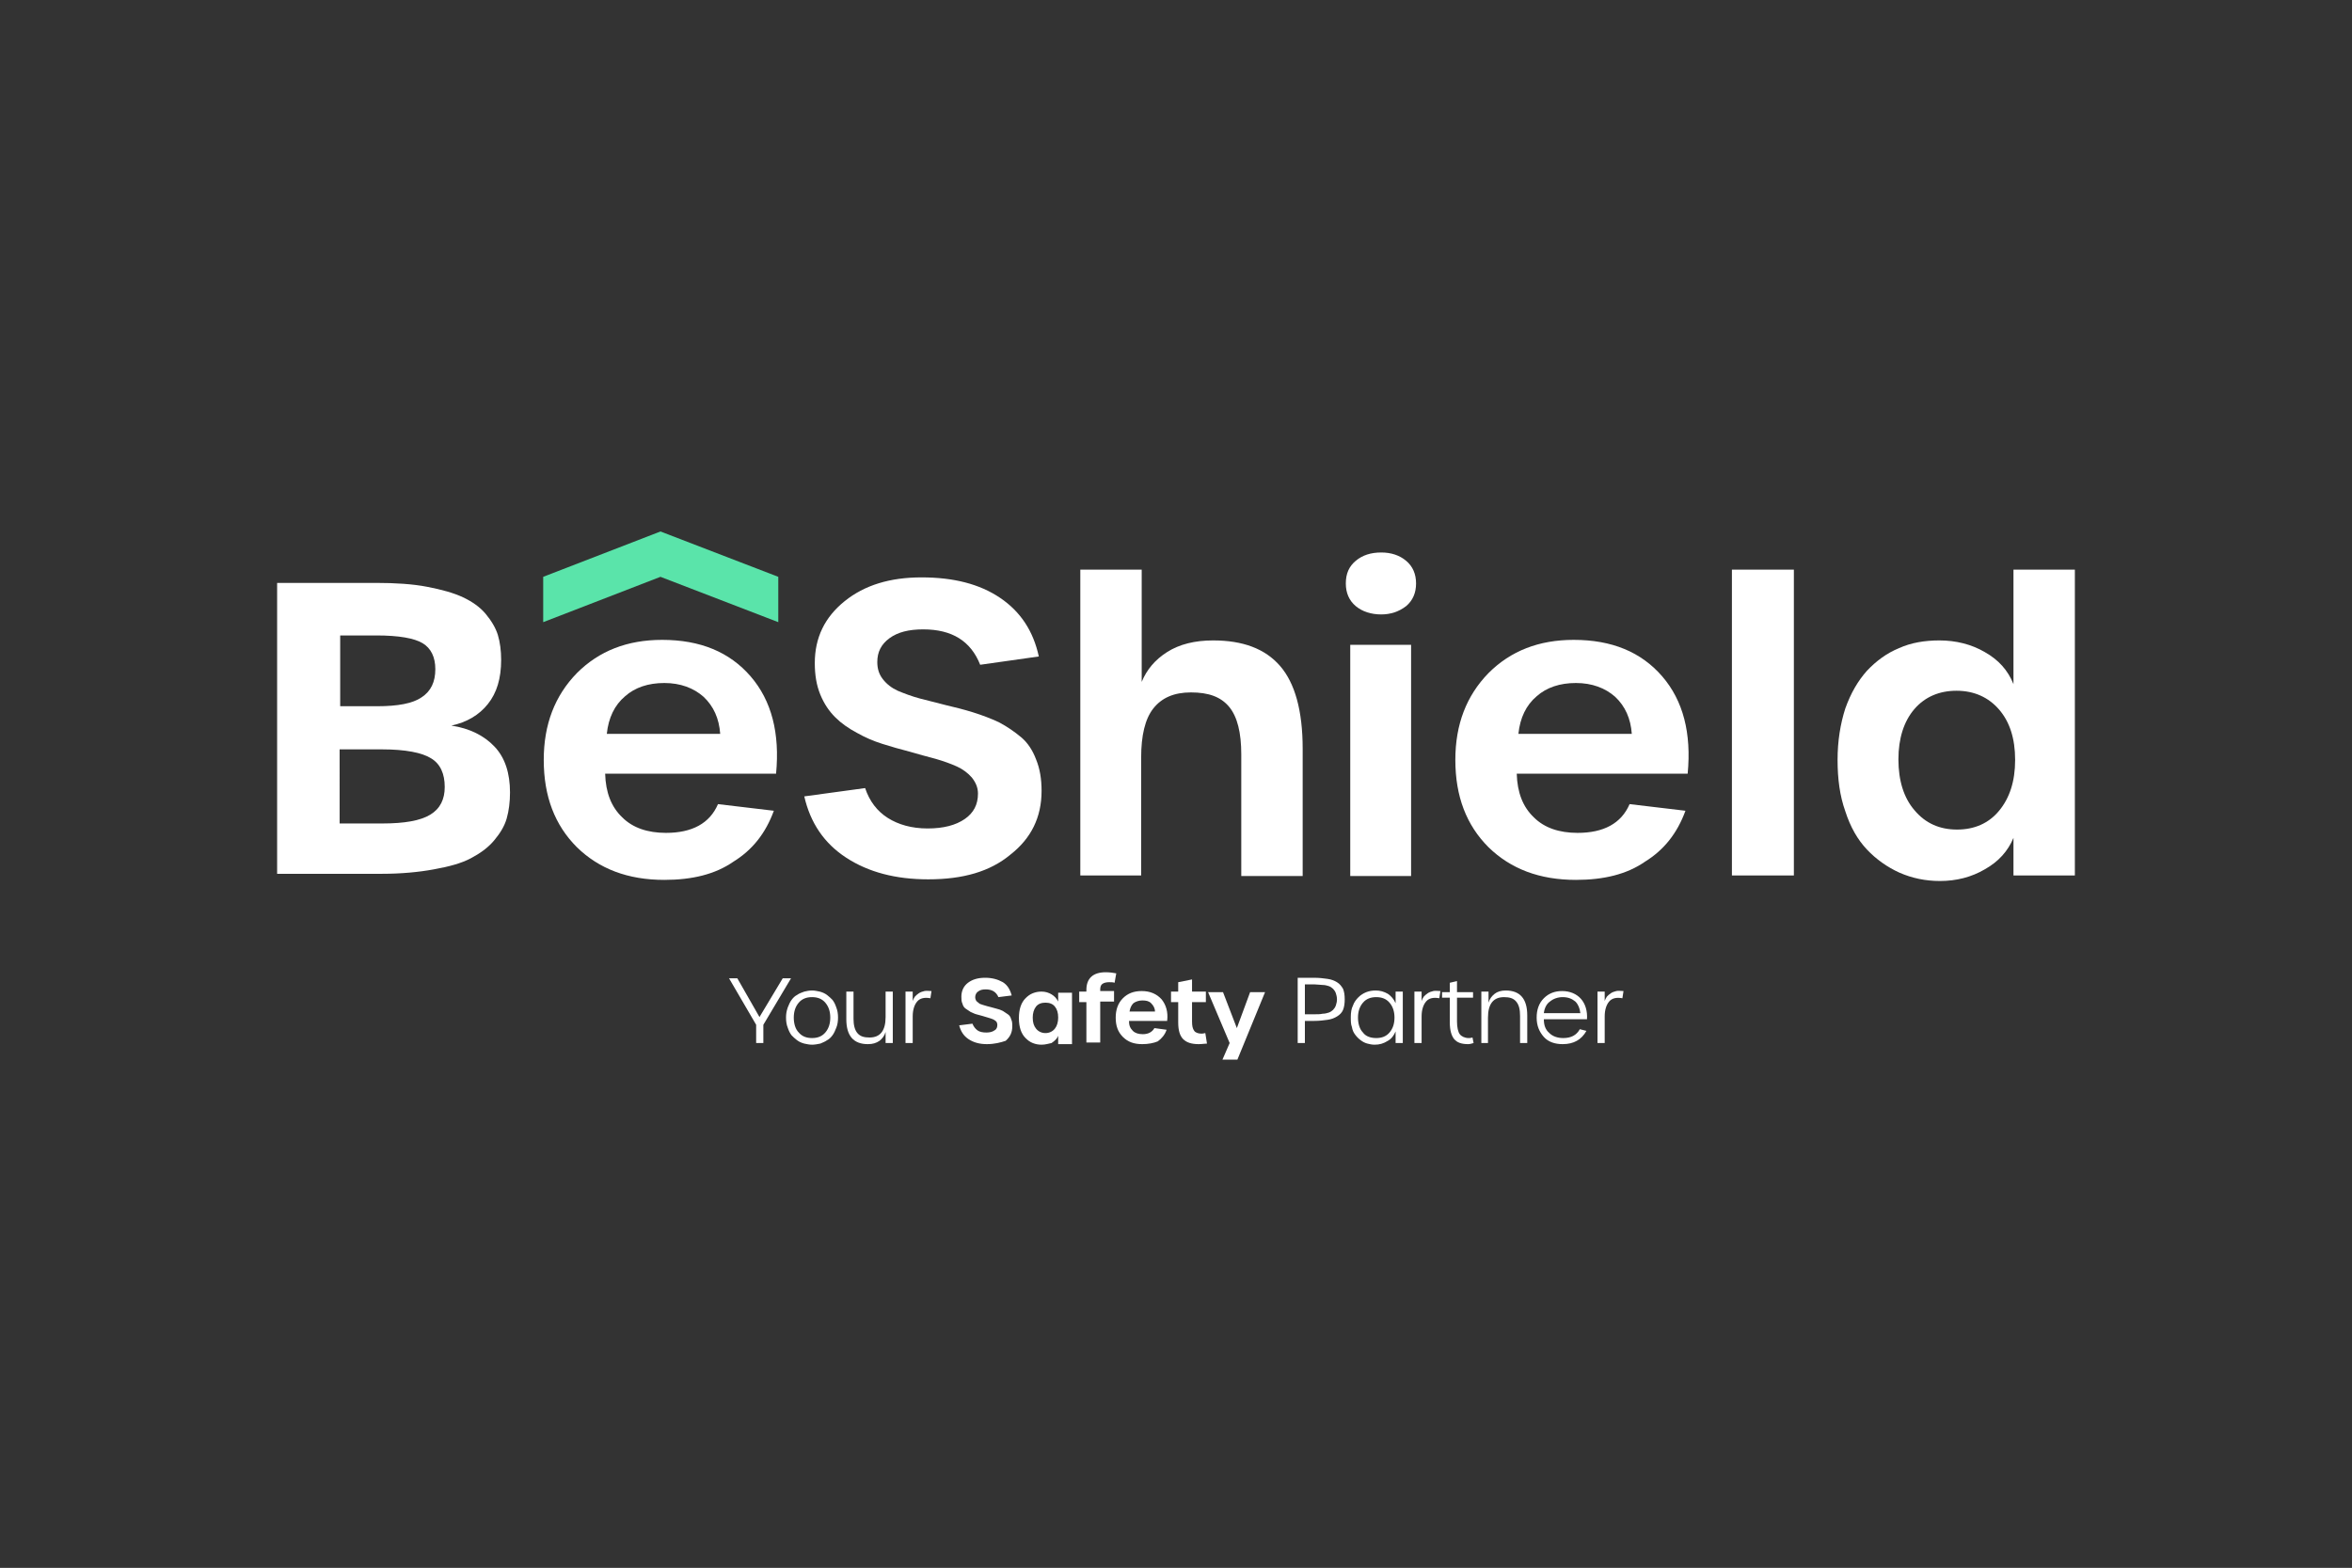
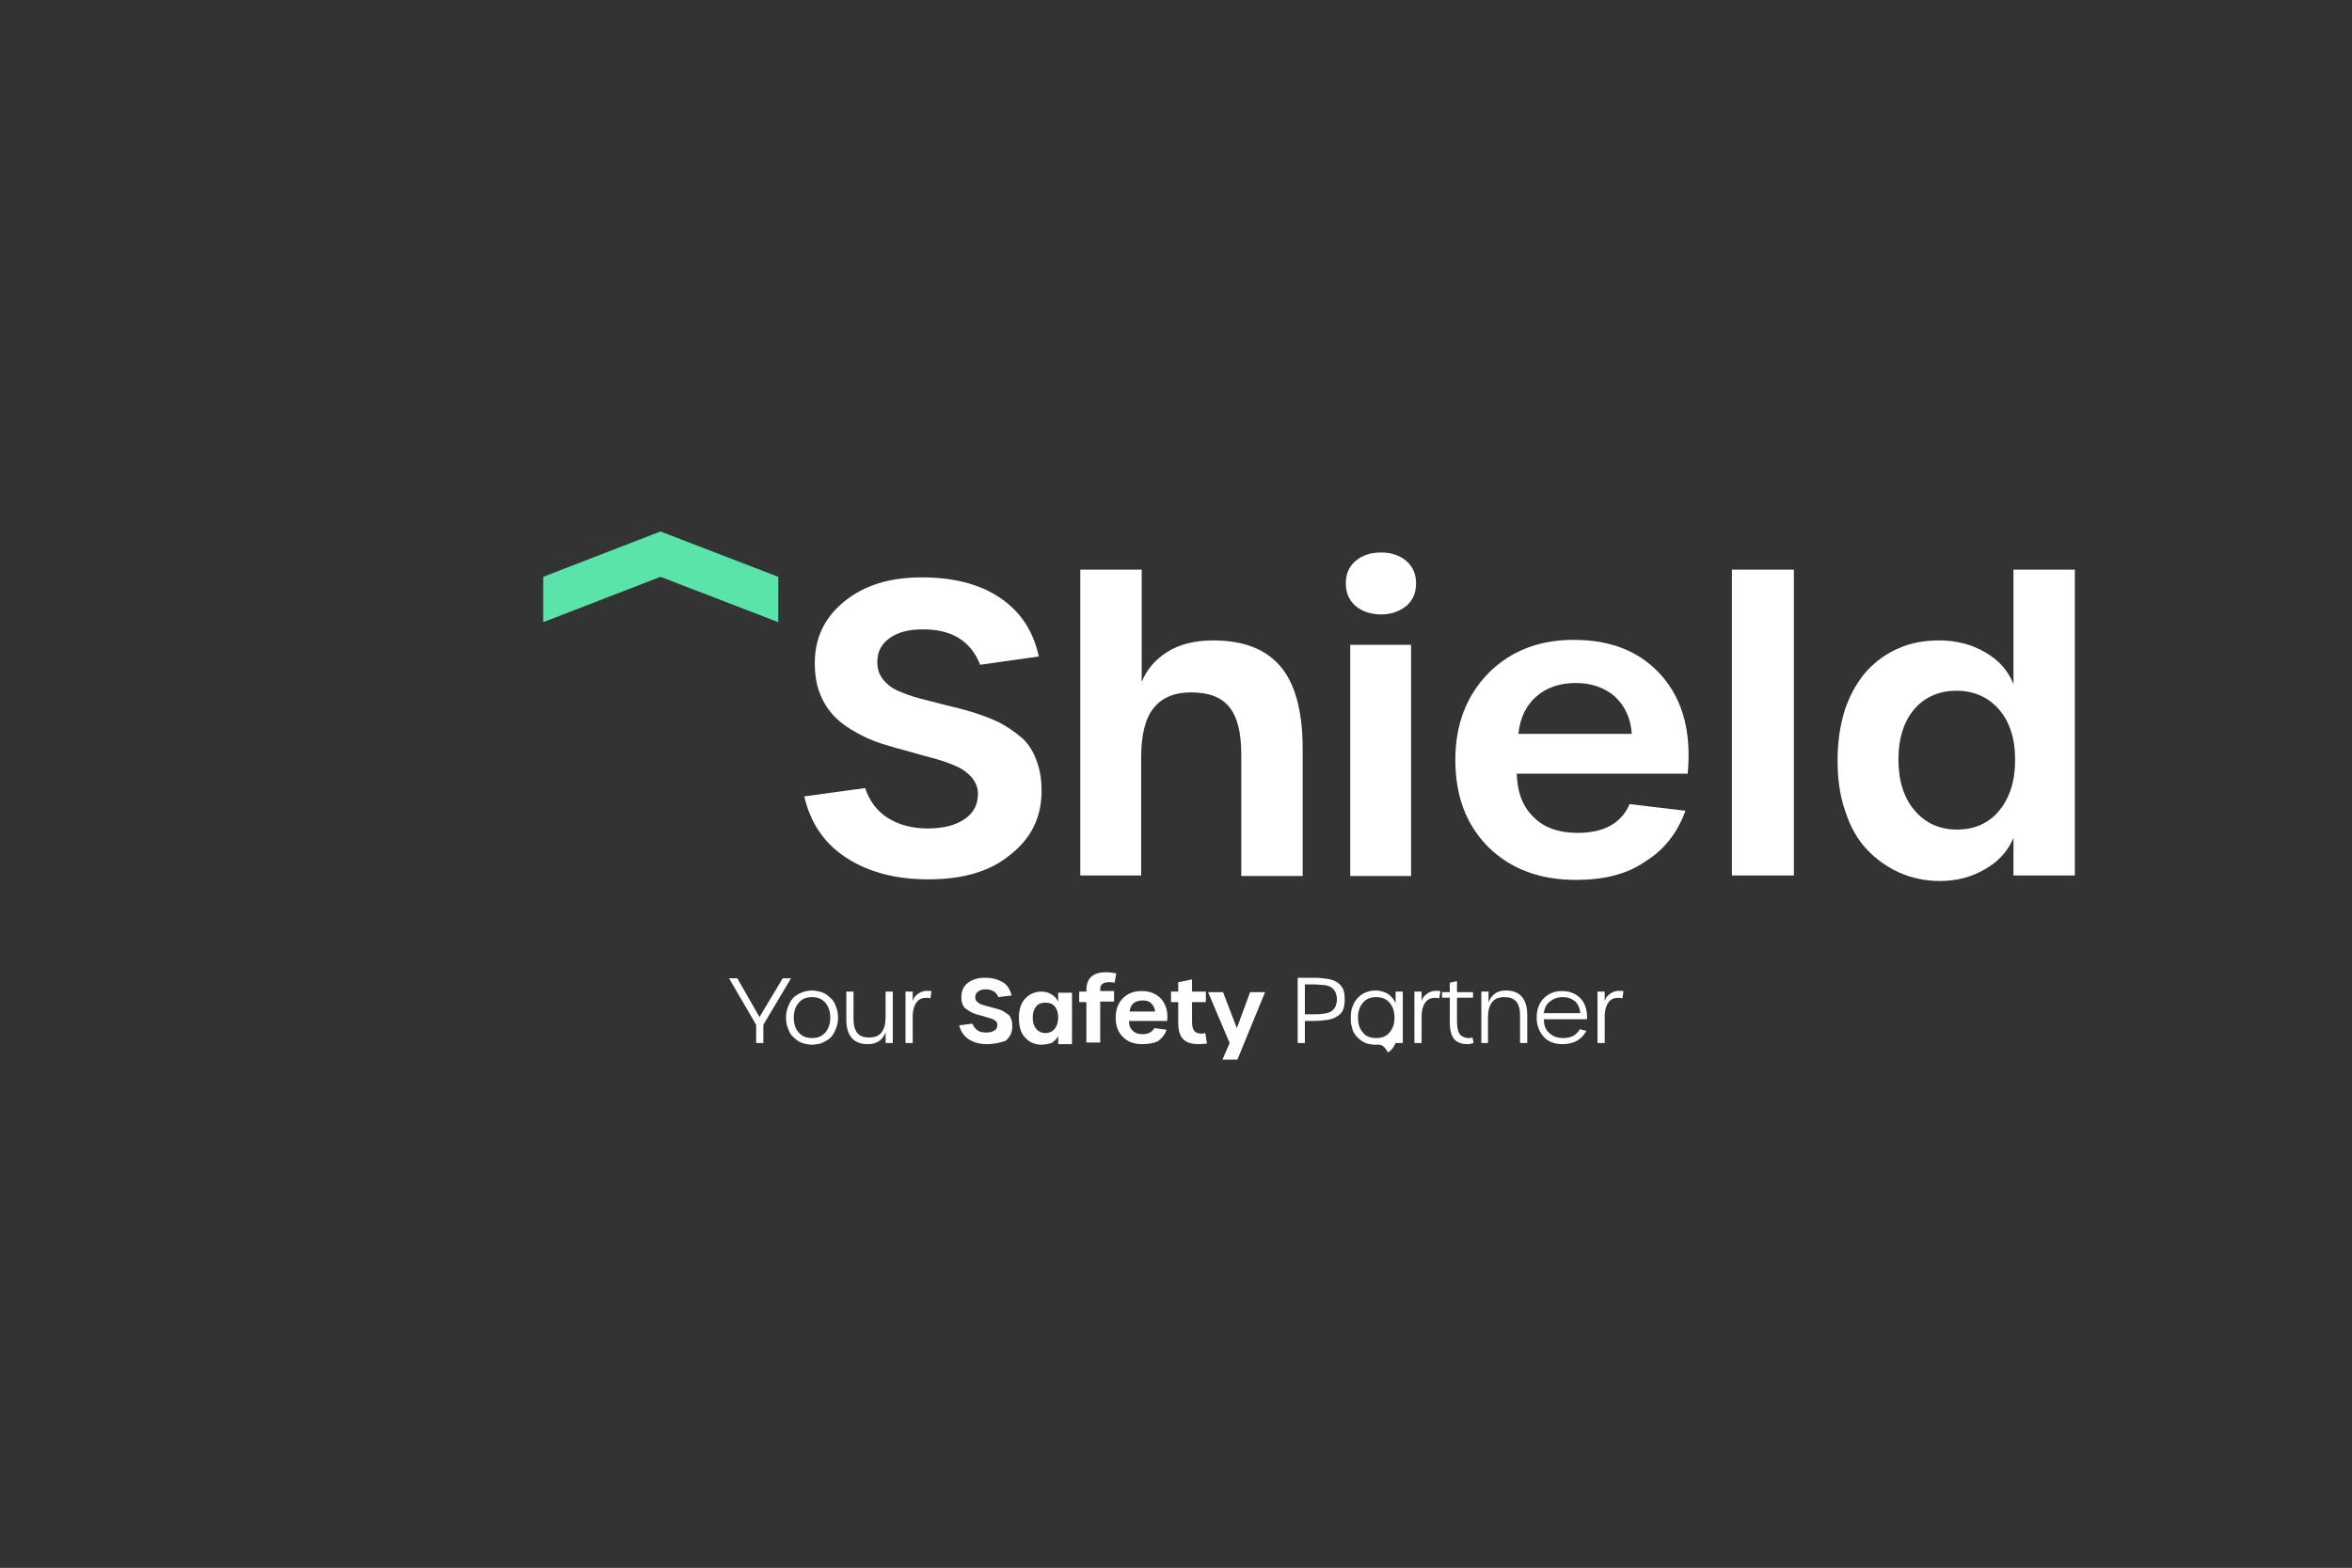
<svg xmlns="http://www.w3.org/2000/svg" xmlns:xlink="http://www.w3.org/1999/xlink" id="Livello_1" x="0px" y="0px" viewBox="0 0 425.2 283.5" style="enable-background:new 0 0 425.2 283.5;" xml:space="preserve">
  <rect x="0" y="0" width="425.2" height="283.5" fill="#333333" stroke="none" />
  <style type="text/css">	.st0{display:none;}	.st1{display:inline;}	.st2{clip-path:url(#SVGID_2_);fill:#F6F6F6;}	.st3{clip-path:url(#SVGID_4_);fill:#F6F6F6;}	.st4{clip-path:url(#SVGID_6_);fill:#F6F6F6;}	.st5{clip-path:url(#SVGID_8_);fill:#F6F6F6;}	.st6{clip-path:url(#SVGID_10_);fill:#0C82A2;}	.st7{clip-path:url(#SVGID_12_);fill:#FFFDF1;}	.st8{clip-path:url(#SVGID_14_);fill:#FFFDF1;}	.st9{clip-path:url(#SVGID_16_);fill:#FFFDF1;}	.st10{clip-path:url(#SVGID_18_);fill:#FFFDF1;}	.st11{clip-path:url(#SVGID_20_);fill:#FFFDF1;}	.st12{clip-path:url(#SVGID_22_);fill:#FFFDF1;}	.st13{clip-path:url(#SVGID_24_);fill:#FFFDF1;}	.st14{clip-path:url(#SVGID_26_);fill:#FFFDF1;}	.st15{clip-path:url(#SVGID_28_);fill:#FFFDF1;}	.st16{clip-path:url(#SVGID_30_);fill:#FFFDF1;}	.st17{clip-path:url(#SVGID_32_);fill:#FFFDF1;}	.st18{clip-path:url(#SVGID_34_);fill:#FFFDF1;}	.st19{clip-path:url(#SVGID_36_);fill:#FFFDF1;}	.st20{clip-path:url(#SVGID_38_);fill:#FFFDF1;}	.st21{clip-path:url(#SVGID_40_);fill:#FFFDF1;}	.st22{clip-path:url(#SVGID_42_);fill:#FFFDF1;}	.st23{clip-path:url(#SVGID_44_);fill:#FFFDF1;}	.st24{clip-path:url(#SVGID_46_);fill:#FFFFFF;}	.st25{fill:#FFFFFF;}	.st26{fill:#5AE4AA;}</style>
  <g class="st0">
    <g class="st1">
      <defs>
        <rect id="SVGID_1_" y="0" width="425.2" height="283.5" />
      </defs>
      <clipPath id="SVGID_2_">
        <use xlink:href="#SVGID_1_" style="overflow:visible;" />
      </clipPath>
      <path class="st2" d="M79.9,161.3V97.9h21.5c4.2,0,7.9,0.3,11.1,0.8c3.2,0.6,5.8,1.3,7.8,2.3s3.7,2.2,4.9,3.6   c1.3,1.5,2.1,3,2.6,4.6s0.7,3.4,0.7,5.5c0,4-0.9,7.2-2.8,9.7c-1.9,2.4-4.5,4-7.9,4.7c3.9,0.7,7,2.2,9.3,4.6   c2.3,2.4,3.4,5.8,3.4,10c0,2.1-0.3,4-0.8,5.6c-0.5,1.7-1.4,3.3-2.7,4.8s-3,2.8-5.1,3.8s-4.7,1.8-8,2.4c-3.3,0.6-7.1,0.9-11.3,0.9   L79.9,161.3L79.9,161.3z M93.6,124.6h8c4.5,0,7.7-0.6,9.7-1.9s3-3.3,3-6.1c0-2.7-0.9-4.6-2.8-5.6c-1.9-1.1-5.2-1.6-10-1.6h-7.9   C93.6,109.4,93.6,124.6,93.6,124.6z M93.6,150h9.1c4.8,0,8.3-0.6,10.4-1.9c2.1-1.3,3.1-3.3,3.1-6.1c0-2.9-1-5-3-6.3   c-2-1.2-5.5-1.9-10.5-1.9h-9.2L93.6,150L93.6,150z" />
    </g>
    <g class="st1">
      <defs>
        <rect id="SVGID_3_" y="0" width="425.2" height="283.5" />
      </defs>
      <clipPath id="SVGID_4_">
        <use xlink:href="#SVGID_3_" style="overflow:visible;" />
      </clipPath>
-       <polygon class="st3" points="194.9,161.3 194.9,97.9 234.2,97.9 234.2,110.1 208.7,110.1 208.7,125.6 232.6,125.6 232.6,137    208.7,137 208.7,161.3   " />
    </g>
    <g class="st1">
      <defs>
        <rect id="SVGID_5_" y="0" width="425.2" height="283.5" />
      </defs>
      <clipPath id="SVGID_6_">
        <use xlink:href="#SVGID_5_" style="overflow:visible;" />
      </clipPath>
      <path class="st4" d="M247.4,104.7c-2.2,0-4.1-0.6-5.5-1.8c-1.4-1.2-2.1-2.9-2.1-4.9c0-2.1,0.7-3.8,2.1-4.9   c1.4-1.2,3.2-1.8,5.5-1.8c2.2,0,4,0.6,5.4,1.8c1.5,1.2,2.2,2.8,2.2,4.9s-0.7,3.7-2.2,4.9C251.3,104.1,249.5,104.7,247.4,104.7    M240.7,111.2h13.2v50.1h-13.2V111.2z" />
    </g>
    <g class="st1">
      <defs>
        <rect id="SVGID_7_" y="0" width="425.2" height="283.5" />
      </defs>
      <clipPath id="SVGID_8_">
        <use xlink:href="#SVGID_7_" style="overflow:visible;" />
      </clipPath>
      <path class="st5" d="M286.5,162.1c-7,0-12.1-1.6-15.3-4.8c-3.2-3.2-4.8-8.5-4.8-16v-20.1h-7.1v-10.1h7.1v-9l13.4-2.8v11.9h13.7   v10.1h-13.7v18.8c0,4.3,0.7,7.2,2,8.9c1.4,1.7,3.7,2.6,7,2.6c0.4,0,1.8-0.2,4-0.5l1.8,10.1C292.3,161.8,289.7,162.1,286.5,162.1" />
    </g>
    <g class="st1">
      <defs>
        <rect id="SVGID_9_" y="0" width="425.2" height="283.5" />
      </defs>
      <clipPath id="SVGID_10_">
        <use xlink:href="#SVGID_9_" style="overflow:visible;" />
      </clipPath>
      <polygon class="st6" points="306.6,97.9 325.9,97.9 345.2,130 325.9,162 306.6,162 325.9,130   " />
    </g>
    <g class="st1">
      <defs>
        <rect id="SVGID_11_" y="0" width="425.2" height="283.5" />
      </defs>
      <clipPath id="SVGID_12_">
        <use xlink:href="#SVGID_11_" style="overflow:visible;" />
      </clipPath>
      <polygon class="st7" points="92.9,182.6 92.9,184.5 81.6,184.5 81.6,186.5 91.9,186.5 91.9,188.3 81.6,188.3 81.6,190.3    92.9,190.3 92.9,192.2 79.4,192.2 79.4,182.6   " />
    </g>
    <g class="st1">
      <defs>
        <rect id="SVGID_13_" y="0" width="425.2" height="283.5" />
      </defs>
      <clipPath id="SVGID_14_">
        <use xlink:href="#SVGID_13_" style="overflow:visible;" />
      </clipPath>
      <polygon class="st8" points="100,187.4 94.2,182.6 97.5,182.6 101.8,186.2 106.1,182.6 109.4,182.6 103.6,187.4 109.4,192.2    106.2,192.2 101.8,188.6 97.4,192.2 94.2,192.2   " />
    </g>
    <g class="st1">
      <defs>
        <rect id="SVGID_15_" y="0" width="425.2" height="283.5" />
      </defs>
      <clipPath id="SVGID_16_">
        <use xlink:href="#SVGID_15_" style="overflow:visible;" />
      </clipPath>
      <path class="st9" d="M110.6,187.4L110.6,187.4c0-1.6,0.5-2.8,1.4-3.6s2.3-1.3,4-1.3h5.7c0.5,0,0.9,0,1.3,0.1   c0.4,0,0.8,0.1,1.1,0.2c0.3,0.1,0.6,0.2,0.9,0.4s0.5,0.4,0.8,0.6l-1.3,1.6c-0.3-0.3-0.7-0.5-1.2-0.6s-1-0.2-1.7-0.2H116   c-1.1,0-1.9,0.2-2.4,0.7c-0.6,0.5-0.8,1.2-0.8,2.1l0,0c0,0.9,0.3,1.6,0.8,2.1c0.6,0.5,1.4,0.7,2.4,0.7h5.7c0.7,0,1.2-0.1,1.7-0.2   c0.5-0.1,0.8-0.3,1.1-0.6l1.3,1.6c-0.2,0.2-0.5,0.4-0.8,0.6c-0.3,0.2-0.6,0.3-0.9,0.4c-0.3,0.1-0.7,0.2-1.1,0.2s-0.9,0.1-1.4,0.1   H116c-1.8,0-3.1-0.4-4-1.3C111,190.1,110.6,189,110.6,187.4" />
    </g>
    <g class="st1">
      <defs>
        <rect id="SVGID_17_" y="0" width="425.2" height="283.5" />
      </defs>
      <clipPath id="SVGID_18_">
        <use xlink:href="#SVGID_17_" style="overflow:visible;" />
      </clipPath>
      <polygon class="st10" points="130,182.6 130,190.1 140.6,190.1 140.6,192.2 127.7,192.2 127.7,182.6   " />
    </g>
    <g class="st1">
      <defs>
        <rect id="SVGID_19_" y="0" width="425.2" height="283.5" />
      </defs>
      <clipPath id="SVGID_20_">
        <use xlink:href="#SVGID_19_" style="overflow:visible;" />
      </clipPath>
      <path class="st11" d="M155.2,182.6h2.3v4.9c0,1.6-0.5,2.8-1.4,3.6s-2.2,1.2-3.9,1.2h-4.9c-1.7,0-3-0.4-3.9-1.2s-1.4-2-1.4-3.6   v-4.9h2.3v4.9c0,0.9,0.3,1.6,0.8,2s1.3,0.7,2.2,0.7h4.9c0.9,0,1.7-0.2,2.2-0.7c0.5-0.4,0.8-1.1,0.8-2L155.2,182.6L155.2,182.6z" />
    </g>
    <g class="st1">
      <defs>
        <rect id="SVGID_21_" y="0" width="425.2" height="283.5" />
      </defs>
      <clipPath id="SVGID_22_">
        <use xlink:href="#SVGID_21_" style="overflow:visible;" />
      </clipPath>
      <path class="st12" d="M171.4,185.4c-0.1-0.4-0.4-0.6-0.7-0.8s-0.8-0.2-1.4-0.2h-6.5c-1,0-1.4,0.3-1.4,0.9c0,0.3,0.1,0.5,0.3,0.6   c0.2,0.2,0.6,0.3,1.1,0.3l7.3,0.3c0.6,0,1.1,0.2,1.5,0.3c0.4,0.2,0.7,0.4,1,0.6c0.3,0.3,0.4,0.5,0.5,0.9c0.1,0.3,0.2,0.7,0.2,1   c0,0.4-0.1,0.8-0.2,1.1c-0.1,0.3-0.3,0.6-0.6,0.9c-0.3,0.3-0.6,0.5-1.1,0.6c-0.4,0.1-1,0.2-1.6,0.2h-6.7c-1.2,0-2.1-0.2-2.8-0.6   c-0.7-0.4-1.1-0.9-1.3-1.6l2-1c0.1,0.5,0.4,0.8,0.7,1s0.8,0.3,1.4,0.3h6.7c1,0,1.5-0.3,1.5-0.9c0-0.3-0.1-0.6-0.3-0.7   c-0.2-0.1-0.6-0.2-1.1-0.3l-7.4-0.4c-0.6,0-1.1-0.2-1.5-0.3c-0.4-0.2-0.7-0.4-1-0.6c-0.3-0.2-0.4-0.5-0.5-0.8s-0.2-0.6-0.2-1   s0.1-0.8,0.2-1.1c0.1-0.3,0.3-0.6,0.6-0.9c0.3-0.2,0.7-0.4,1.1-0.6c0.5-0.1,1-0.2,1.7-0.2h6.4c1.1,0,2,0.2,2.6,0.5   c0.7,0.3,1.1,0.8,1.3,1.4L171.4,185.4z" />
    </g>
    <g class="st1">
      <defs>
        <rect id="SVGID_23_" y="0" width="425.2" height="283.5" />
      </defs>
      <clipPath id="SVGID_24_">
        <use xlink:href="#SVGID_23_" style="overflow:visible;" />
      </clipPath>
      <rect x="175.4" y="182.6" class="st13" width="2.3" height="9.6" />
    </g>
    <g class="st1">
      <defs>
        <rect id="SVGID_25_" y="0" width="425.2" height="283.5" />
      </defs>
      <clipPath id="SVGID_26_">
        <use xlink:href="#SVGID_25_" style="overflow:visible;" />
      </clipPath>
      <polygon class="st14" points="179.2,182.6 182.1,182.6 187.3,190 192.6,182.6 195.4,182.6 188.4,192.2 186.2,192.2   " />
    </g>
    <g class="st1">
      <defs>
        <rect id="SVGID_27_" y="0" width="425.2" height="283.5" />
      </defs>
      <clipPath id="SVGID_28_">
        <use xlink:href="#SVGID_27_" style="overflow:visible;" />
      </clipPath>
      <polygon class="st15" points="210.4,182.6 210.4,184.5 199.1,184.5 199.1,186.5 209.4,186.5 209.4,188.3 199.1,188.3 199.1,190.3    210.4,190.3 210.4,192.2 196.9,192.2 196.9,182.6   " />
    </g>
    <g class="st1">
      <defs>
        <rect id="SVGID_29_" y="0" width="425.2" height="283.5" />
      </defs>
      <clipPath id="SVGID_30_">
        <use xlink:href="#SVGID_29_" style="overflow:visible;" />
      </clipPath>
      <polygon class="st16" points="217.4,182.6 218.7,182.6 222.6,190.9 226.8,184.7 228.1,184.7 232.4,190.9 236.2,182.6 237.6,182.6    233.1,192.2 231.9,192.2 227.5,185.8 227.5,185.8 223.1,192.2 221.9,192.2   " />
    </g>
    <g class="st1">
      <defs>
        <rect id="SVGID_31_" y="0" width="425.2" height="283.5" />
      </defs>
      <clipPath id="SVGID_32_">
        <use xlink:href="#SVGID_31_" style="overflow:visible;" />
      </clipPath>
      <polygon class="st17" points="252.6,182.6 252.6,183.6 240.8,183.6 240.8,186.9 251.9,186.9 251.9,187.9 240.8,187.9 240.8,191.2    252.6,191.2 252.6,192.2 239.7,192.2 239.7,182.6   " />
    </g>
    <g class="st1">
      <defs>
        <rect id="SVGID_33_" y="0" width="425.2" height="283.5" />
      </defs>
      <clipPath id="SVGID_34_">
        <use xlink:href="#SVGID_33_" style="overflow:visible;" />
      </clipPath>
      <polygon class="st18" points="256.1,182.6 256.1,191.1 267.4,191.1 267.4,192.2 254.9,192.2 254.9,182.6   " />
    </g>
    <g class="st1">
      <defs>
-         <rect id="SVGID_35_" y="0" width="425.2" height="283.5" />
-       </defs>
+         </defs>
      <clipPath id="SVGID_36_">
        <use xlink:href="#SVGID_35_" style="overflow:visible;" />
      </clipPath>
      <polygon class="st19" points="270.7,182.6 270.7,191.1 281.9,191.1 281.9,192.2 269.5,192.2 269.5,182.6   " />
    </g>
    <g class="st1">
      <defs>
        <rect id="SVGID_37_" y="0" width="425.2" height="283.5" />
      </defs>
      <clipPath id="SVGID_38_">
        <use xlink:href="#SVGID_37_" style="overflow:visible;" />
      </clipPath>
      <polygon class="st20" points="297.3,182.6 298.5,182.6 298.5,192.2 297.2,192.2 285.2,183.9 285.2,192.2 284,192.2 284,182.6    285.2,182.6 297.3,190.8   " />
    </g>
    <g class="st1">
      <defs>
        <rect id="SVGID_39_" y="0" width="425.2" height="283.5" />
      </defs>
      <clipPath id="SVGID_40_">
        <use xlink:href="#SVGID_39_" style="overflow:visible;" />
      </clipPath>
      <polygon class="st21" points="314.3,182.6 314.3,183.6 302.5,183.6 302.5,186.9 313.6,186.9 313.6,187.9 302.5,187.9 302.5,191.2    314.3,191.2 314.3,192.2 301.3,192.2 301.3,182.6   " />
    </g>
    <g class="st1">
      <defs>
        <rect id="SVGID_41_" y="0" width="425.2" height="283.5" />
      </defs>
      <clipPath id="SVGID_42_">
        <use xlink:href="#SVGID_41_" style="overflow:visible;" />
      </clipPath>
      <path class="st22" d="M328.7,185.2c-0.1-0.6-0.3-1-0.8-1.3c-0.4-0.3-1.1-0.4-1.8-0.4h-6.5c-0.8,0-1.3,0.1-1.7,0.4   c-0.4,0.3-0.6,0.6-0.6,1.1c0,0.4,0.2,0.8,0.5,1.1s0.9,0.4,1.7,0.5l7.1,0.4c1.1,0.1,2,0.4,2.5,0.8c0.5,0.4,0.8,1.1,0.8,1.8   c0,0.4-0.1,0.7-0.2,1s-0.3,0.6-0.6,0.8c-0.3,0.2-0.6,0.4-1,0.5s-0.9,0.2-1.5,0.2h-6.7c-1.1,0-1.9-0.2-2.6-0.6   c-0.6-0.4-1-1-1.1-1.8l1.1-0.5c0.1,0.6,0.4,1.1,0.8,1.4c0.5,0.3,1.1,0.5,1.9,0.5h6.7c1.5,0,2.3-0.5,2.3-1.6c0-0.6-0.2-1-0.6-1.2   s-1-0.4-1.7-0.5l-7.1-0.4c-0.6,0-1-0.1-1.4-0.3c-0.4-0.1-0.7-0.3-1-0.5s-0.4-0.5-0.6-0.8c-0.1-0.3-0.2-0.6-0.2-0.9   c0-0.4,0.1-0.7,0.2-1s0.3-0.6,0.6-0.8c0.3-0.2,0.6-0.4,1.1-0.5s0.9-0.2,1.5-0.2h6.5c1,0,1.9,0.2,2.5,0.6c0.6,0.4,1,0.9,1.1,1.7   L328.7,185.2z" />
    </g>
    <g class="st1">
      <defs>
        <rect id="SVGID_43_" y="0" width="425.2" height="283.5" />
      </defs>
      <clipPath id="SVGID_44_">
        <use xlink:href="#SVGID_43_" style="overflow:visible;" />
      </clipPath>
      <path class="st23" d="M344.2,185.2c-0.1-0.6-0.3-1-0.8-1.3c-0.4-0.3-1.1-0.4-1.8-0.4H335c-0.8,0-1.3,0.1-1.7,0.4   c-0.4,0.3-0.6,0.6-0.6,1.1c0,0.4,0.2,0.8,0.5,1.1s0.9,0.4,1.7,0.5l7.1,0.4c1.1,0.1,2,0.4,2.5,0.8c0.5,0.4,0.8,1.1,0.8,1.8   c0,0.4-0.1,0.7-0.2,1s-0.3,0.6-0.6,0.8c-0.3,0.2-0.6,0.4-1,0.5s-0.9,0.2-1.5,0.2h-6.7c-1.1,0-1.9-0.2-2.6-0.6   c-0.6-0.4-1-1-1.1-1.8l1.1-0.5c0.1,0.6,0.4,1.1,0.8,1.4c0.5,0.3,1.1,0.5,1.9,0.5h6.7c1.5,0,2.3-0.5,2.3-1.6c0-0.6-0.2-1-0.6-1.2   s-1-0.4-1.7-0.5l-7.1-0.4c-0.6,0-1-0.1-1.4-0.3c-0.4-0.1-0.7-0.3-1-0.5c-0.2-0.2-0.4-0.5-0.6-0.8c-0.1-0.3-0.2-0.6-0.2-0.9   c0-0.4,0.1-0.7,0.2-1s0.3-0.6,0.6-0.8c0.3-0.2,0.6-0.4,1.1-0.5s0.9-0.2,1.5-0.2h6.5c1,0,1.9,0.2,2.5,0.6c0.6,0.4,1,0.9,1.1,1.7   L344.2,185.2z" />
    </g>
    <g class="st1">
      <defs>
        <rect id="SVGID_45_" y="0" width="425.2" height="283.5" />
      </defs>
      <clipPath id="SVGID_46_">
        <use xlink:href="#SVGID_45_" style="overflow:visible;" />
      </clipPath>
-       <path class="st24" d="M173.7,146L173.7,146L173.7,146c-1.9,4.2-5.6,6.2-11.3,6.2c-4,0-7.2-1.1-9.5-3.4c-2.3-2.3-3.6-5.4-3.7-9.5   h37.1c0.8-8.8-1.1-15.8-5.6-21.1c-4.5-5.3-10.9-8-19.2-8c-7.6,0-13.8,2.4-18.5,7.2c-4.8,4.8-7.1,11.1-7.1,18.8   c0,7.9,2.4,14.2,7.1,18.9c4.8,4.8,11.1,7.1,19,7.1c6,0,11.1-1.3,15.1-3.8c3.9-2.4,6.8-6,8.6-10.7l0,0l0.1-0.4l0,0l0.5-1.5h-12.6   V146z M153.4,122.5c2.2-1.9,5.1-2.8,8.5-2.8c3.5,0,6.4,1,8.6,3c2.2,2,3.4,4.6,3.6,8h-24.6C149.9,127.1,151.2,124.4,153.4,122.5" />
    </g>
  </g>
  <g>
-     <path class="st25" d="M50.1,158.3v-52.9H68c3.5,0,6.6,0.2,9.2,0.7c2.6,0.5,4.8,1.1,6.5,1.9c1.7,0.8,3.1,1.8,4.1,3  c1,1.2,1.8,2.5,2.2,3.8c0.4,1.3,0.6,2.9,0.6,4.5c0,3.4-0.8,6-2.4,8c-1.6,2-3.8,3.3-6.6,3.9c3.3,0.5,5.9,1.8,7.8,3.8  c1.9,2,2.8,4.8,2.8,8.3c0,1.7-0.2,3.3-0.6,4.7c-0.4,1.4-1.2,2.7-2.3,4c-1.1,1.3-2.5,2.3-4.2,3.2c-1.7,0.9-3.9,1.5-6.7,2  c-2.7,0.5-5.9,0.8-9.4,0.8H50.1z M61.5,127.7h6.7c3.7,0,6.4-0.5,8-1.6c1.7-1.1,2.5-2.8,2.5-5.1c0-2.2-0.8-3.8-2.3-4.7  c-1.5-0.9-4.3-1.4-8.3-1.4h-6.6V127.7z M61.5,148.9h7.6c4,0,6.9-0.5,8.7-1.6c1.8-1.1,2.6-2.8,2.6-5c0-2.4-0.8-4.2-2.5-5.2  c-1.6-1-4.6-1.6-8.8-1.6h-7.7V148.9z" />
-     <path class="st25" d="M120.1,159.1c-6.6,0-11.8-2-15.8-5.9c-4-4-6-9.2-6-15.8c0-6.4,2-11.6,6-15.7c4-4,9.1-6,15.4-6  c6.9,0,12.2,2.2,16,6.6c3.8,4.4,5.3,10.3,4.6,17.6h-30.9c0.1,3.4,1.1,6,3.1,7.9c1.9,1.9,4.6,2.8,7.9,2.8c4.7,0,7.9-1.7,9.4-5.2  l10.1,1.2c-1.5,4.1-3.9,7.1-7.3,9.2C129.3,158.1,125.1,159.1,120.1,159.1 M109.7,132.7h20.5c-0.2-2.8-1.2-5-3-6.7  c-1.8-1.6-4.2-2.5-7.1-2.5c-2.9,0-5.3,0.8-7.1,2.4C111.1,127.5,110,129.8,109.7,132.7" />
    <path class="st25" d="M167.8,159c-5.9,0-10.8-1.3-14.8-3.9c-4-2.6-6.5-6.3-7.6-11.1l11-1.5c0.8,2.4,2.2,4.2,4.1,5.4  c1.9,1.2,4.3,1.9,7.2,1.9c2.9,0,5.1-0.6,6.7-1.7c1.6-1.1,2.4-2.6,2.4-4.6c0-1.1-0.4-2-1.1-2.9c-0.7-0.8-1.6-1.5-2.7-2  c-1.1-0.5-2.5-1-3.9-1.4c-1.5-0.4-3-0.8-4.7-1.3c-1.6-0.4-3.3-0.9-4.9-1.4c-1.6-0.5-3.2-1.2-4.6-2c-1.5-0.8-2.8-1.7-3.9-2.8  c-1.1-1.1-2-2.4-2.7-4.1c-0.7-1.7-1-3.6-1-5.7c0-4.6,1.8-8.3,5.4-11.2c3.6-2.9,8.2-4.3,13.9-4.3c5.8,0,10.5,1.2,14.2,3.7  s6,6,7,10.6l-10.6,1.5c-1.7-4.3-5.1-6.4-10.3-6.4c-2.6,0-4.6,0.5-6.1,1.6c-1.5,1.1-2.2,2.5-2.2,4.3c0,1.2,0.3,2.2,1,3.1  s1.6,1.6,2.7,2.1c1.2,0.5,2.5,1,4,1.4c1.5,0.4,3.1,0.8,4.7,1.2c1.7,0.4,3.3,0.8,4.9,1.3c1.6,0.5,3.2,1.1,4.7,1.8  c1.5,0.8,2.8,1.7,4,2.7c1.2,1,2.1,2.4,2.7,4c0.7,1.7,1,3.6,1,5.7c0,4.8-1.9,8.6-5.6,11.5C179,157.6,174.1,159,167.8,159" />
    <path class="st25" d="M195.3,158.3V103h11.1v20.3c0.9-2.2,2.4-4,4.6-5.4c2.2-1.4,5-2.1,8.3-2.1c5.4,0,9.4,1.5,12.1,4.6  c2.7,3.1,4.1,8.1,4.1,15v23h-11.1v-22c0-3.9-0.7-6.8-2.2-8.6c-1.5-1.8-3.7-2.6-6.9-2.6c-3.1,0-5.3,1-6.8,2.9  c-1.5,1.9-2.2,4.9-2.2,8.9v21.3H195.3z" />
    <path class="st25" d="M249.7,111.1c-1.8,0-3.4-0.5-4.6-1.5c-1.2-1-1.8-2.4-1.8-4.1c0-1.8,0.6-3.1,1.8-4.1c1.2-1,2.7-1.5,4.6-1.5  c1.8,0,3.3,0.5,4.5,1.5c1.2,1,1.8,2.4,1.8,4.1c0,1.7-0.6,3.1-1.8,4.1C252.9,110.6,251.4,111.1,249.7,111.1 M244.1,116.6h11v41.8  h-11V116.6z" />
    <path class="st25" d="M284.9,159.1c-6.6,0-11.8-2-15.8-5.9c-4-4-6-9.2-6-15.8c0-6.4,2-11.6,6-15.7c4-4,9.1-6,15.4-6  c6.9,0,12.2,2.2,16,6.6c3.8,4.4,5.3,10.3,4.6,17.6h-30.9c0.1,3.4,1.1,6,3.1,7.9c1.9,1.9,4.6,2.8,7.9,2.8c4.7,0,7.9-1.7,9.4-5.2  l10.1,1.2c-1.5,4.1-3.9,7.1-7.3,9.2C294.1,158.1,289.9,159.1,284.9,159.1 M274.5,132.7H295c-0.2-2.8-1.2-5-3-6.7  c-1.8-1.6-4.2-2.5-7.1-2.5c-2.9,0-5.3,0.8-7.1,2.4C275.9,127.5,274.8,129.8,274.5,132.7" />
    <rect x="313.1" y="103" class="st25" width="11.2" height="55.3" />
    <path class="st25" d="M350.7,159.3c-2.6,0-5-0.5-7.3-1.5c-2.2-1-4.2-2.4-5.9-4.2c-1.7-1.8-3-4.1-3.9-6.9c-1-2.8-1.4-5.9-1.4-9.3  c0-3.4,0.5-6.5,1.4-9.3c1-2.8,2.3-5,3.9-6.8c1.7-1.8,3.6-3.2,5.8-4.1c2.2-1,4.7-1.4,7.3-1.4c3,0,5.8,0.7,8.2,2.1  c2.5,1.4,4.2,3.3,5.2,5.8V103h11.1v55.3H364v-6.8c-1,2.4-2.7,4.3-5.2,5.7C356.4,158.6,353.7,159.3,350.7,159.3 M353.8,150  c3.1,0,5.7-1.1,7.6-3.4c1.9-2.3,2.9-5.3,2.9-9.2c0-3.9-1-6.9-2.9-9.1c-1.9-2.2-4.5-3.4-7.7-3.4c-3.1,0-5.7,1.1-7.6,3.3  c-1.9,2.2-2.9,5.3-2.9,9.1c0,3.9,1,7,2.9,9.2C348.1,148.9,350.7,150,353.8,150" />
    <polygon class="st26" points="140.7,112.5 119.4,104.3 98.2,112.5 98.2,104.3 119.4,96.1 140.7,104.3  " />
  </g>
  <g>
    <polygon class="st25" points="136.7,188.6 136.7,185.3 131.8,176.9 133.3,176.9 137.3,183.9 141.5,176.9 143,176.9 138,185.3   138,188.6  " />
    <path class="st25" d="M146.8,188.9c-0.5,0-0.9-0.1-1.4-0.2c-0.4-0.1-0.9-0.3-1.3-0.6c-0.4-0.3-0.7-0.6-1-0.9  c-0.3-0.4-0.5-0.8-0.7-1.4c-0.2-0.5-0.3-1.1-0.3-1.8c0-0.7,0.1-1.2,0.3-1.8c0.2-0.5,0.4-1,0.7-1.4c0.3-0.4,0.6-0.7,1-0.9  c0.4-0.3,0.8-0.4,1.3-0.6c0.4-0.1,0.9-0.2,1.4-0.2c0.5,0,0.9,0.1,1.4,0.2c0.4,0.1,0.9,0.3,1.3,0.6c0.4,0.3,0.7,0.6,1,0.9  c0.3,0.4,0.5,0.8,0.7,1.4c0.2,0.5,0.3,1.1,0.3,1.8c0,0.7-0.1,1.3-0.3,1.8c-0.2,0.5-0.4,1-0.7,1.4c-0.3,0.4-0.6,0.7-1,0.9  c-0.4,0.3-0.8,0.4-1.2,0.6C147.8,188.8,147.3,188.9,146.8,188.9 M146.8,187.7c1,0,1.8-0.3,2.4-1c0.6-0.7,0.9-1.6,0.9-2.7  c0-1.1-0.3-2-0.9-2.7c-0.6-0.7-1.4-1-2.4-1c-1,0-1.8,0.3-2.4,1c-0.6,0.7-0.9,1.6-0.9,2.7c0,1.1,0.3,2.1,0.9,2.7  C145,187.4,145.8,187.7,146.8,187.7" />
    <path class="st25" d="M156.9,188.8c-2.6,0-3.9-1.5-3.9-4.5v-5h1.3v4.9c0,1.1,0.2,2,0.7,2.6c0.5,0.6,1.2,0.8,2.2,0.8  c1.9,0,2.9-1.2,2.9-3.7v-4.6h1.3v9.3h-1.3v-2c-0.2,0.7-0.6,1.2-1.1,1.6C158.4,188.6,157.8,188.8,156.9,188.8" />
    <path class="st25" d="M163.7,188.6v-9.3h1.3v1.7c0.1-0.3,0.2-0.5,0.4-0.8c0.2-0.2,0.4-0.4,0.7-0.6c0.3-0.2,0.6-0.3,1-0.4  c0.4-0.1,0.8,0,1.3,0l-0.2,1.3c-1.1-0.2-1.9,0-2.4,0.6c-0.5,0.6-0.8,1.5-0.8,2.7v4.8H163.7z" />
    <path class="st25" d="M178.4,188.8c-1.3,0-2.4-0.3-3.3-0.9c-0.9-0.6-1.4-1.4-1.7-2.5l2.4-0.3c0.2,0.5,0.5,0.9,0.9,1.2  c0.4,0.3,1,0.4,1.6,0.4c0.6,0,1.1-0.1,1.5-0.4c0.4-0.2,0.5-0.6,0.5-1c0-0.2-0.1-0.5-0.2-0.6c-0.2-0.2-0.4-0.3-0.6-0.4  c-0.3-0.1-0.5-0.2-0.9-0.3c-0.3-0.1-0.7-0.2-1-0.3c-0.4-0.1-0.7-0.2-1.1-0.3c-0.4-0.1-0.7-0.3-1-0.4c-0.3-0.2-0.6-0.4-0.9-0.6  c-0.3-0.2-0.5-0.5-0.6-0.9c-0.2-0.4-0.2-0.8-0.2-1.3c0-1,0.4-1.9,1.2-2.5c0.8-0.6,1.8-0.9,3.1-0.9c1.3,0,2.3,0.3,3.2,0.8  c0.8,0.5,1.3,1.3,1.6,2.4l-2.4,0.3c-0.4-0.9-1.1-1.4-2.3-1.4c-0.6,0-1,0.1-1.4,0.4c-0.3,0.2-0.5,0.6-0.5,1c0,0.3,0.1,0.5,0.2,0.7  c0.2,0.2,0.4,0.3,0.6,0.5c0.3,0.1,0.5,0.2,0.9,0.3c0.3,0.1,0.7,0.2,1.1,0.3c0.4,0.1,0.7,0.2,1.1,0.3c0.4,0.1,0.7,0.2,1.1,0.4  c0.3,0.2,0.6,0.4,0.9,0.6c0.3,0.2,0.5,0.5,0.6,0.9c0.2,0.4,0.2,0.8,0.2,1.3c0,1.1-0.4,1.9-1.2,2.6  C180.9,188.5,179.8,188.8,178.4,188.8" />
    <path class="st25" d="M188.3,188.9c-0.6,0-1.1-0.1-1.6-0.3c-0.5-0.2-0.9-0.5-1.3-0.9c-0.4-0.4-0.7-0.9-0.9-1.5  c-0.2-0.6-0.3-1.3-0.3-2.1c0-0.8,0.1-1.5,0.3-2.1c0.2-0.6,0.5-1.1,0.9-1.5c0.4-0.4,0.8-0.7,1.3-0.9c0.5-0.2,1-0.3,1.6-0.3  c0.7,0,1.3,0.2,1.8,0.5c0.5,0.3,0.9,0.7,1.2,1.3v-1.6h2.5v9.3h-2.5v-1.5c-0.2,0.5-0.6,0.9-1.2,1.3  C189.6,188.7,189,188.9,188.3,188.9 M189,186.8c0.7,0,1.3-0.3,1.7-0.8c0.4-0.5,0.6-1.2,0.6-2c0-0.9-0.2-1.5-0.6-2  c-0.4-0.5-1-0.7-1.7-0.7c-0.7,0-1.3,0.2-1.7,0.7c-0.4,0.5-0.6,1.2-0.6,2c0,0.9,0.2,1.5,0.6,2C187.7,186.5,188.3,186.8,189,186.8" />
    <path class="st25" d="M196.4,188.6v-7.4h-1.3v-1.9h1.3V179c0-2.1,1.2-3.2,3.5-3.2c0.7,0,1.4,0.1,1.9,0.2l-0.3,1.7  c-0.3-0.1-0.6-0.1-1-0.1c-0.5,0-0.9,0.1-1.2,0.3c-0.3,0.2-0.4,0.6-0.4,1v0.3h2.5v1.9h-2.5v7.4H196.4z" />
    <path class="st25" d="M206.5,188.8c-1.5,0-2.6-0.4-3.5-1.3c-0.9-0.9-1.3-2-1.3-3.5c0-1.4,0.4-2.6,1.3-3.5c0.9-0.9,2-1.3,3.4-1.3  c1.5,0,2.7,0.5,3.6,1.5c0.8,1,1.2,2.3,1,3.9h-6.9c0,0.8,0.2,1.3,0.7,1.8c0.4,0.4,1,0.6,1.8,0.6c1,0,1.7-0.4,2.1-1.1l2.2,0.3  c-0.3,0.9-0.9,1.6-1.6,2.1C208.6,188.6,207.6,188.8,206.5,188.8 M204.2,182.9h4.6c0-0.6-0.3-1.1-0.7-1.5c-0.4-0.4-0.9-0.5-1.6-0.5  c-0.6,0-1.2,0.2-1.6,0.5C204.5,181.8,204.3,182.3,204.2,182.9" />
    <path class="st25" d="M216.7,188.8c-1.3,0-2.2-0.3-2.8-0.9c-0.6-0.6-0.9-1.6-0.9-3v-3.7h-1.3v-1.9h1.3v-1.7l2.5-0.5v2.2h2.5v1.9  h-2.5v3.5c0,0.8,0.1,1.3,0.4,1.7c0.2,0.3,0.7,0.5,1.3,0.5c0.1,0,0.3,0,0.7-0.1l0.3,1.9C217.8,188.7,217.3,188.8,216.7,188.8" />
    <polygon class="st25" points="221,191.6 222.3,188.6 218.4,179.4 221.1,179.4 223.6,185.9 226,179.4 228.7,179.4 223.7,191.6  " />
    <path class="st25" d="M234.6,188.6v-11.8h3c0.9,0,1.7,0.1,2.4,0.2c0.7,0.1,1.2,0.3,1.7,0.6c0.5,0.3,0.8,0.7,1.1,1.2  c0.2,0.5,0.3,1.1,0.3,1.9s-0.1,1.4-0.3,1.9c-0.2,0.5-0.6,0.9-1.1,1.2c-0.5,0.3-1,0.5-1.7,0.6c-0.7,0.1-1.5,0.2-2.4,0.2h-1.7v4  H234.6z M235.9,183.4h1.8c0.5,0,1,0,1.4-0.1c0.4,0,0.8-0.1,1.1-0.2c0.3-0.1,0.6-0.3,0.8-0.5c0.2-0.2,0.4-0.5,0.5-0.8  c0.1-0.3,0.2-0.7,0.2-1.1c0-0.4-0.1-0.8-0.2-1.1c-0.1-0.3-0.3-0.6-0.5-0.8c-0.2-0.2-0.5-0.4-0.8-0.5c-0.3-0.1-0.7-0.2-1.1-0.2  c-0.4,0-0.9-0.1-1.4-0.1h-1.8V183.4z" />
-     <path class="st25" d="M248.5,188.9c-0.5,0-0.9-0.1-1.3-0.2c-0.4-0.1-0.8-0.3-1.2-0.6c-0.4-0.3-0.7-0.6-1-1  c-0.3-0.4-0.5-0.8-0.6-1.4c-0.2-0.5-0.2-1.1-0.2-1.8c0-0.8,0.1-1.5,0.4-2.1c0.2-0.6,0.6-1.1,1-1.5c0.4-0.4,0.9-0.7,1.4-0.9  c0.5-0.2,1.1-0.3,1.7-0.3c0.8,0,1.5,0.2,2.2,0.6c0.6,0.4,1.1,1,1.4,1.7v-2.1h1.3v9.3h-1.3v-2.1c-0.3,0.7-0.7,1.3-1.4,1.7  C250.1,188.7,249.4,188.9,248.5,188.9 M248.8,187.7c1,0,1.8-0.3,2.4-1c0.6-0.7,0.9-1.6,0.9-2.7c0-1.1-0.3-2-0.9-2.7  c-0.6-0.7-1.4-1-2.4-1c-1,0-1.8,0.3-2.4,1c-0.6,0.7-0.9,1.6-0.9,2.7c0,1.1,0.3,2.1,0.9,2.7C246.9,187.4,247.8,187.7,248.8,187.7" />
+     <path class="st25" d="M248.5,188.9c-0.5,0-0.9-0.1-1.3-0.2c-0.4-0.1-0.8-0.3-1.2-0.6c-0.4-0.3-0.7-0.6-1-1  c-0.3-0.4-0.5-0.8-0.6-1.4c-0.2-0.5-0.2-1.1-0.2-1.8c0-0.8,0.1-1.5,0.4-2.1c0.2-0.6,0.6-1.1,1-1.5c0.4-0.4,0.9-0.7,1.4-0.9  c0.5-0.2,1.1-0.3,1.7-0.3c0.8,0,1.5,0.2,2.2,0.6c0.6,0.4,1.1,1,1.4,1.7v-2.1h1.3v9.3h-1.3c-0.3,0.7-0.7,1.3-1.4,1.7  C250.1,188.7,249.4,188.9,248.5,188.9 M248.8,187.7c1,0,1.8-0.3,2.4-1c0.6-0.7,0.9-1.6,0.9-2.7c0-1.1-0.3-2-0.9-2.7  c-0.6-0.7-1.4-1-2.4-1c-1,0-1.8,0.3-2.4,1c-0.6,0.7-0.9,1.6-0.9,2.7c0,1.1,0.3,2.1,0.9,2.7C246.9,187.4,247.8,187.7,248.8,187.7" />
    <path class="st25" d="M255.7,188.6v-9.3h1.3v1.7c0.1-0.3,0.2-0.5,0.4-0.8c0.2-0.2,0.4-0.4,0.7-0.6c0.3-0.2,0.6-0.3,1-0.4  c0.4-0.1,0.8,0,1.3,0l-0.2,1.3c-1.1-0.2-1.9,0-2.4,0.6c-0.5,0.6-0.8,1.5-0.8,2.7v4.8H255.7z" />
    <path class="st25" d="M265.4,188.8c-1.2,0-2-0.3-2.5-0.9c-0.5-0.6-0.8-1.6-0.8-3v-4.5h-1.4v-1h1.4v-1.7l1.3-0.3v2h2.9v1h-2.9v4.3  c0,1.1,0.2,1.9,0.5,2.3c0.3,0.4,0.9,0.7,1.6,0.7c0.2,0,0.4,0,0.7-0.1l0.2,1C266.1,188.7,265.7,188.8,265.4,188.8" />
    <path class="st25" d="M267.8,188.6v-9.3h1.3v2c0.2-0.7,0.6-1.2,1.1-1.6c0.5-0.4,1.2-0.6,2-0.6c2.6,0,3.9,1.5,3.9,4.5v5h-1.3v-4.9  c0-1.2-0.2-2-0.7-2.6c-0.5-0.6-1.2-0.8-2.2-0.8c-1.9,0-2.9,1.2-2.9,3.7v4.6H267.8z" />
    <path class="st25" d="M282.5,188.8c-1.4,0-2.6-0.4-3.4-1.3s-1.3-2-1.3-3.5c0-1.4,0.4-2.6,1.3-3.5c0.9-0.9,2-1.3,3.3-1.3  c1.4,0,2.6,0.5,3.4,1.4c0.8,0.9,1.2,2.2,1.1,3.7h-7.8c0,1.1,0.3,1.9,1,2.5c0.6,0.6,1.5,0.9,2.5,0.9c1.4,0,2.4-0.5,3-1.6l1.2,0.3  C285.9,188,284.5,188.8,282.5,188.8 M279.1,183.2h6.6c-0.1-0.9-0.4-1.6-0.9-2.1c-0.6-0.5-1.3-0.8-2.3-0.8c-0.9,0-1.7,0.3-2.3,0.8  C279.6,181.5,279.2,182.3,279.1,183.2" />
    <path class="st25" d="M288.8,188.6v-9.3h1.3v1.7c0.1-0.3,0.2-0.5,0.4-0.8c0.2-0.2,0.4-0.4,0.7-0.6c0.3-0.2,0.6-0.3,1-0.4  c0.4-0.1,0.8,0,1.3,0l-0.2,1.3c-1.1-0.2-1.9,0-2.4,0.6c-0.5,0.6-0.8,1.5-0.8,2.7v4.8H288.8z" />
  </g>
</svg>